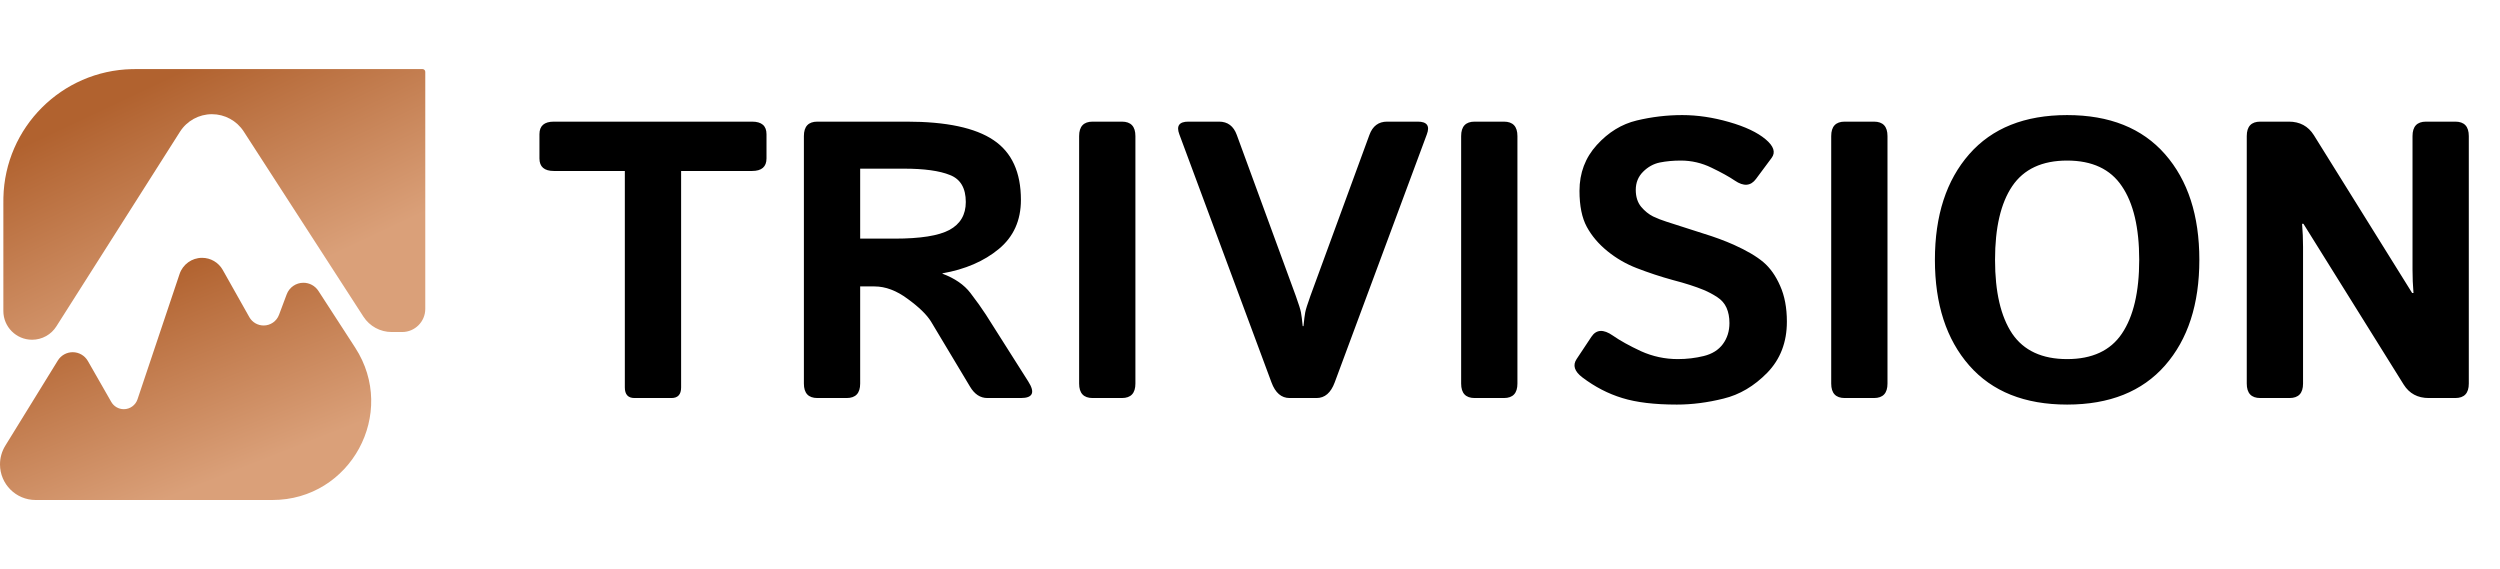
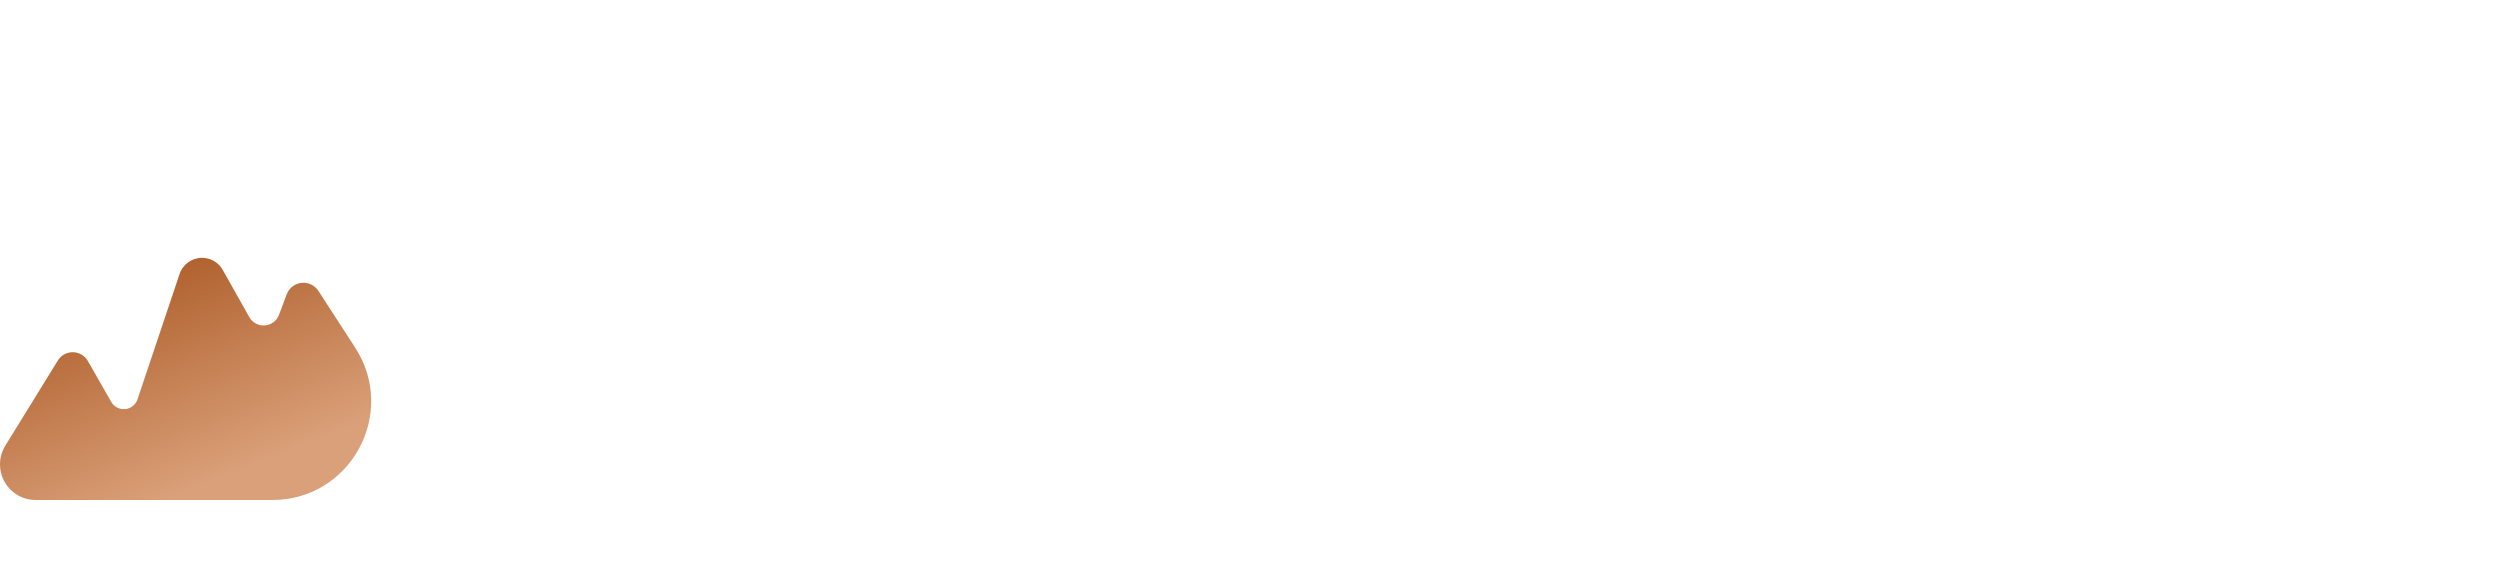
<svg xmlns="http://www.w3.org/2000/svg" width="760" height="173" viewBox="0 0 760 173" fill="none">
-   <path d="M129.284 93.898V35.796V21.839C129.284 21.376 128.908 21 128.445 21H42.162C41.103 21 40.574 21 40.126 21.01C18.736 21.489 1.511 38.715 1.032 60.104C1.021 60.552 1.021 61.082 1.021 62.141V94.544C1.021 99.369 4.933 103.281 9.758 103.281C12.781 103.281 15.589 101.718 17.183 99.149L17.306 98.95L54.711 40.053C56.822 36.728 60.488 34.714 64.428 34.714C68.334 34.714 71.974 36.695 74.094 39.975L110.484 96.264C112.366 99.177 115.597 100.935 119.065 100.935H122.247C126.134 100.935 129.284 97.785 129.284 93.898Z" fill="url(#paint0_linear_124_8)" />
  <path d="M17.583 109.593L1.611 135.494C0.558 137.202 0 139.169 0 141.175C0 147.154 4.846 152 10.825 152H82.801C106.588 152 120.913 125.641 107.975 105.682L96.795 88.435C95.794 86.891 94.079 85.959 92.239 85.959C89.975 85.959 87.948 87.363 87.154 89.483L84.82 95.71C84.09 97.659 82.227 98.95 80.145 98.95C78.342 98.95 76.679 97.978 75.794 96.407L67.711 82.053C66.433 79.784 64.031 78.38 61.427 78.38C58.329 78.38 55.577 80.359 54.59 83.297L41.801 121.397C41.2 123.187 39.524 124.393 37.636 124.393C36.06 124.393 34.605 123.548 33.822 122.18L26.711 109.744C25.766 108.091 24.007 107.07 22.102 107.07C20.26 107.07 18.55 108.025 17.583 109.593Z" fill="url(#paint1_linear_124_8)" />
-   <path d="M168.387 51.977C165.457 51.977 163.992 50.707 163.992 48.168V40.785C163.992 38.246 165.457 36.977 168.387 36.977H228.621C231.551 36.977 233.016 38.246 233.016 40.785V48.168C233.016 50.707 231.551 51.977 228.621 51.977H207.059V117.777C207.059 119.926 206.082 121 204.129 121H192.879C190.926 121 189.949 119.926 189.949 117.777V51.977H168.387ZM248.484 121C245.75 121 244.383 119.535 244.383 116.605V41.371C244.383 38.441 245.75 36.977 248.484 36.977H275.613C287.684 36.977 296.492 38.852 302.039 42.602C307.586 46.312 310.359 52.367 310.359 60.766C310.359 67.016 308.113 71.996 303.621 75.707C299.129 79.418 293.426 81.879 286.512 83.09V83.207C290.262 84.613 293.094 86.566 295.008 89.066C296.922 91.566 298.484 93.754 299.695 95.629L312.586 115.961C314.734 119.32 313.992 121 310.359 121H300.164C298.016 121 296.258 119.848 294.891 117.543L283.055 97.797C281.766 95.688 279.402 93.383 275.965 90.883C272.566 88.344 269.188 87.074 265.828 87.074H261.492V116.605C261.492 119.535 260.125 121 257.391 121H248.484ZM261.492 72.543H271.98C279.793 72.543 285.34 71.664 288.621 69.906C291.941 68.109 293.602 65.277 293.602 61.41C293.602 57.191 292 54.457 288.797 53.207C285.633 51.918 280.965 51.273 274.793 51.273H261.492V72.543ZM332.156 121C329.422 121 328.055 119.535 328.055 116.605V41.371C328.055 38.441 329.422 36.977 332.156 36.977H341.062C343.797 36.977 345.164 38.441 345.164 41.371V116.605C345.164 119.535 343.797 121 341.062 121H332.156ZM358.523 40.844C357.547 38.266 358.465 36.977 361.277 36.977H370.594C373.211 36.977 375.008 38.324 375.984 41.02L393.914 89.945C394.812 92.445 395.34 94.125 395.496 94.984C395.652 95.805 395.828 97.191 396.023 99.144H396.258C396.453 97.191 396.629 95.805 396.785 94.984C396.941 94.125 397.469 92.445 398.367 89.945L416.297 41.02C417.273 38.324 419.07 36.977 421.688 36.977H431.004C433.816 36.977 434.734 38.266 433.758 40.844L405.75 116.254C404.578 119.418 402.742 121 400.242 121H392.039C389.539 121 387.703 119.418 386.531 116.254L358.523 40.844ZM448.289 121C445.555 121 444.188 119.535 444.188 116.605V41.371C444.188 38.441 445.555 36.977 448.289 36.977H457.195C459.93 36.977 461.297 38.441 461.297 41.371V116.605C461.297 119.535 459.93 121 457.195 121H448.289ZM481.043 114.73C478.621 112.895 478.035 111.039 479.285 109.164L483.797 102.367C485.281 100.141 487.449 100.023 490.301 102.016C492.488 103.539 495.34 105.121 498.855 106.762C502.41 108.363 506.141 109.164 510.047 109.164C512.781 109.164 515.418 108.852 517.957 108.227C520.496 107.602 522.43 106.391 523.758 104.594C525.086 102.797 525.75 100.668 525.75 98.207C525.75 96.449 525.457 94.906 524.871 93.578C524.285 92.25 523.328 91.156 522 90.297C520.672 89.438 519.305 88.715 517.898 88.129C515.438 87.113 512.332 86.117 508.582 85.141C504.871 84.125 501.199 82.914 497.566 81.508C494.324 80.258 491.355 78.539 488.66 76.352C485.965 74.164 483.875 71.703 482.391 68.969C480.906 66.234 480.164 62.582 480.164 58.012C480.164 52.582 481.922 47.934 485.438 44.066C488.953 40.199 492.996 37.719 497.566 36.625C502.137 35.531 506.746 34.984 511.395 34.984C516.004 34.984 520.75 35.688 525.633 37.094C530.555 38.5 534.266 40.258 536.766 42.367C539.227 44.438 539.832 46.312 538.582 47.992L533.836 54.379C532.234 56.566 530.086 56.742 527.391 54.906C525.672 53.734 523.309 52.426 520.301 50.98C517.332 49.535 514.227 48.812 510.984 48.812C508.68 48.812 506.551 49.008 504.598 49.398C502.684 49.789 500.984 50.727 499.5 52.211C498.016 53.695 497.273 55.531 497.273 57.719C497.273 59.828 497.82 61.547 498.914 62.875C500.008 64.164 501.219 65.141 502.547 65.805C503.875 66.43 505.223 66.957 506.59 67.387C510.809 68.754 514.578 69.965 517.898 71.019C521.219 72.035 524.285 73.168 527.098 74.418C531.004 76.176 533.992 77.934 536.062 79.691C538.133 81.449 539.832 83.852 541.16 86.898C542.527 89.945 543.211 93.578 543.211 97.797C543.211 104.047 541.219 109.223 537.234 113.324C533.25 117.387 528.816 120.004 523.934 121.176C519.09 122.387 514.363 122.992 509.754 122.992C502.957 122.992 497.43 122.328 493.172 121C488.914 119.711 484.871 117.621 481.043 114.73ZM560.789 121C558.055 121 556.688 119.535 556.688 116.605V41.371C556.688 38.441 558.055 36.977 560.789 36.977H569.695C572.43 36.977 573.797 38.441 573.797 41.371V116.605C573.797 119.535 572.43 121 569.695 121H560.789ZM588.211 78.988C588.211 65.512 591.688 54.809 598.641 46.879C605.594 38.949 615.516 34.984 628.406 34.984C641.297 34.984 651.219 38.949 658.172 46.879C665.125 54.809 668.602 65.512 668.602 78.988C668.602 92.465 665.125 103.168 658.172 111.098C651.219 119.027 641.297 122.992 628.406 122.992C615.516 122.992 605.594 119.027 598.641 111.098C591.688 103.168 588.211 92.465 588.211 78.988ZM606.492 78.988C606.492 88.754 608.23 96.234 611.707 101.43C615.223 106.586 620.789 109.164 628.406 109.164C636.023 109.164 641.57 106.586 645.047 101.43C648.562 96.234 650.32 88.754 650.32 78.988C650.32 69.223 648.562 61.762 645.047 56.605C641.57 51.41 636.023 48.812 628.406 48.812C620.789 48.812 615.223 51.41 611.707 56.605C608.23 61.762 606.492 69.223 606.492 78.988ZM687.117 121C684.383 121 683.016 119.535 683.016 116.605V41.371C683.016 38.441 684.383 36.977 687.117 36.977H695.789C699.148 36.977 701.688 38.344 703.406 41.078L733.289 89.066H733.699C733.504 86.723 733.406 84.379 733.406 82.035V41.371C733.406 38.441 734.773 36.977 737.508 36.977H746.414C749.148 36.977 750.516 38.441 750.516 41.371V116.605C750.516 119.535 749.148 121 746.414 121H738.328C734.969 121 732.43 119.633 730.711 116.898L700.242 68.031H699.832C700.027 70.375 700.125 72.719 700.125 75.062V116.605C700.125 119.535 698.758 121 696.023 121H687.117Z" fill="black" />
  <defs>
    <linearGradient id="paint0_linear_124_8" x1="-59.857" y1="-43.694" x2="54.501" y2="198.871" gradientUnits="userSpaceOnUse">
      <stop offset="0.403" stop-color="#B1622F" />
      <stop offset="0.666" stop-color="#DAA079" />
    </linearGradient>
    <linearGradient id="paint1_linear_124_8" x1="-65.5" y1="20.496" x2="24.646" y2="250.424" gradientUnits="userSpaceOnUse">
      <stop offset="0.403" stop-color="#B1622F" />
      <stop offset="0.666" stop-color="#DAA079" />
    </linearGradient>
  </defs>
</svg>